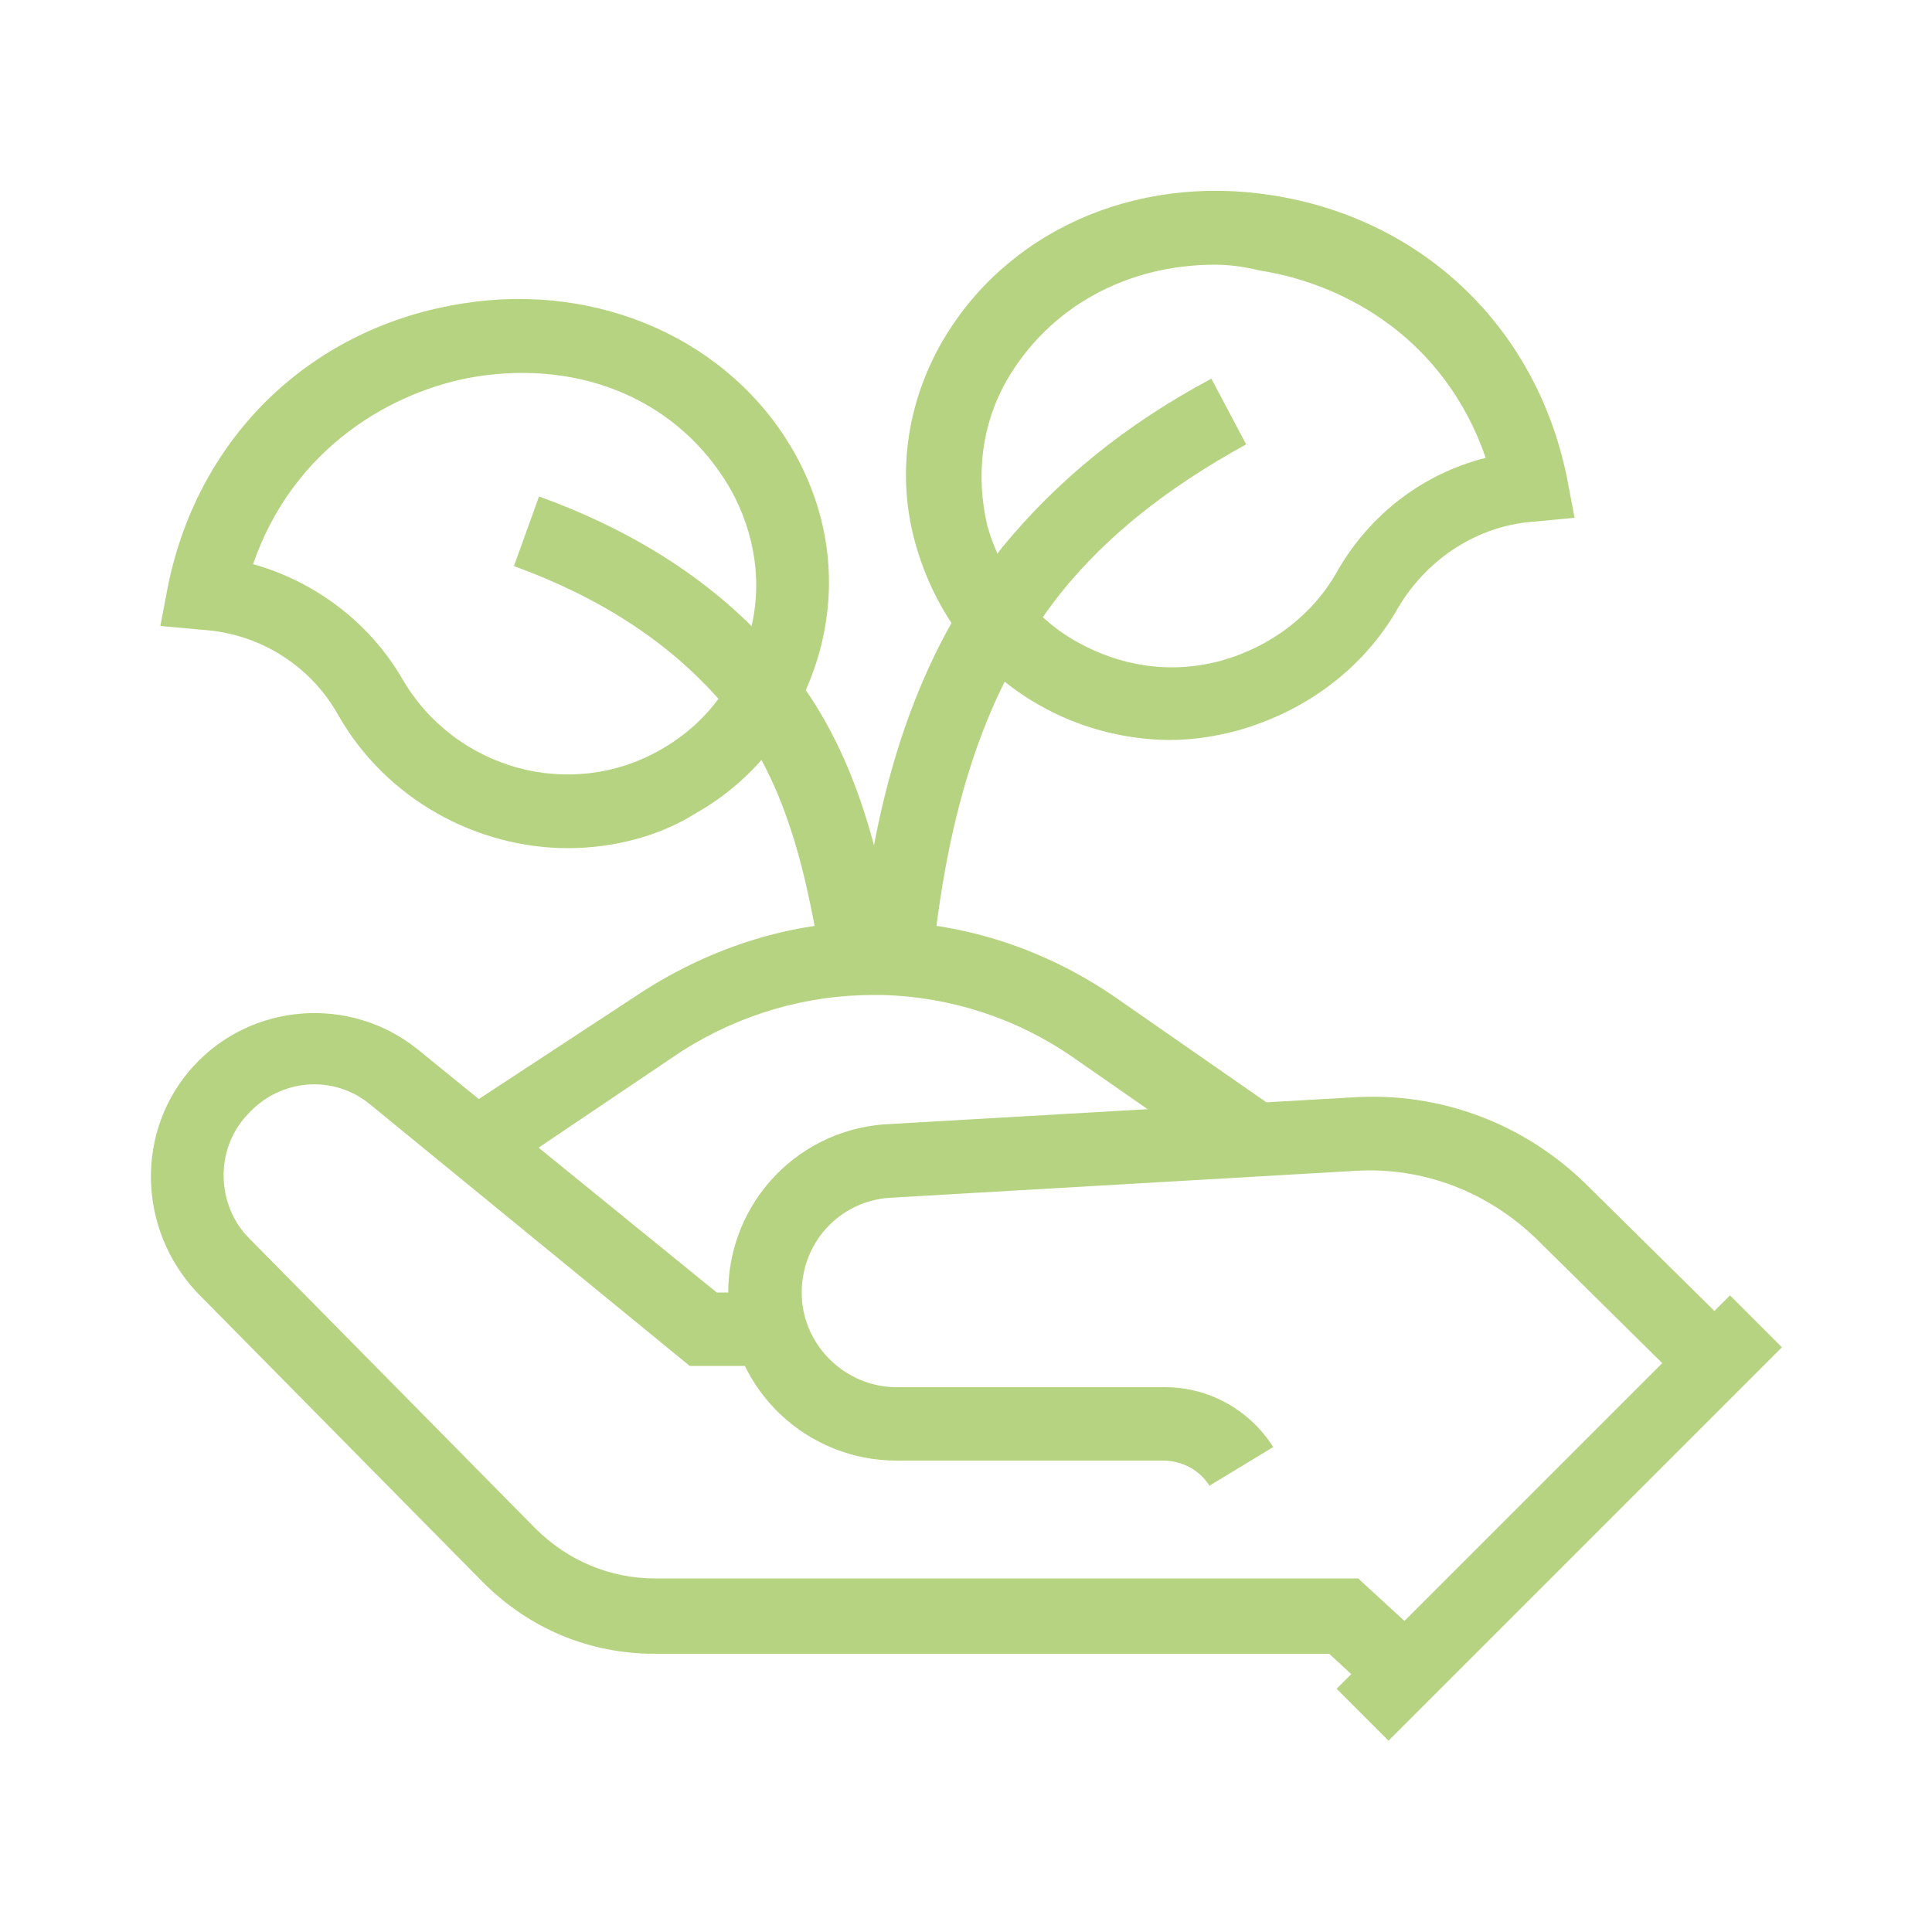
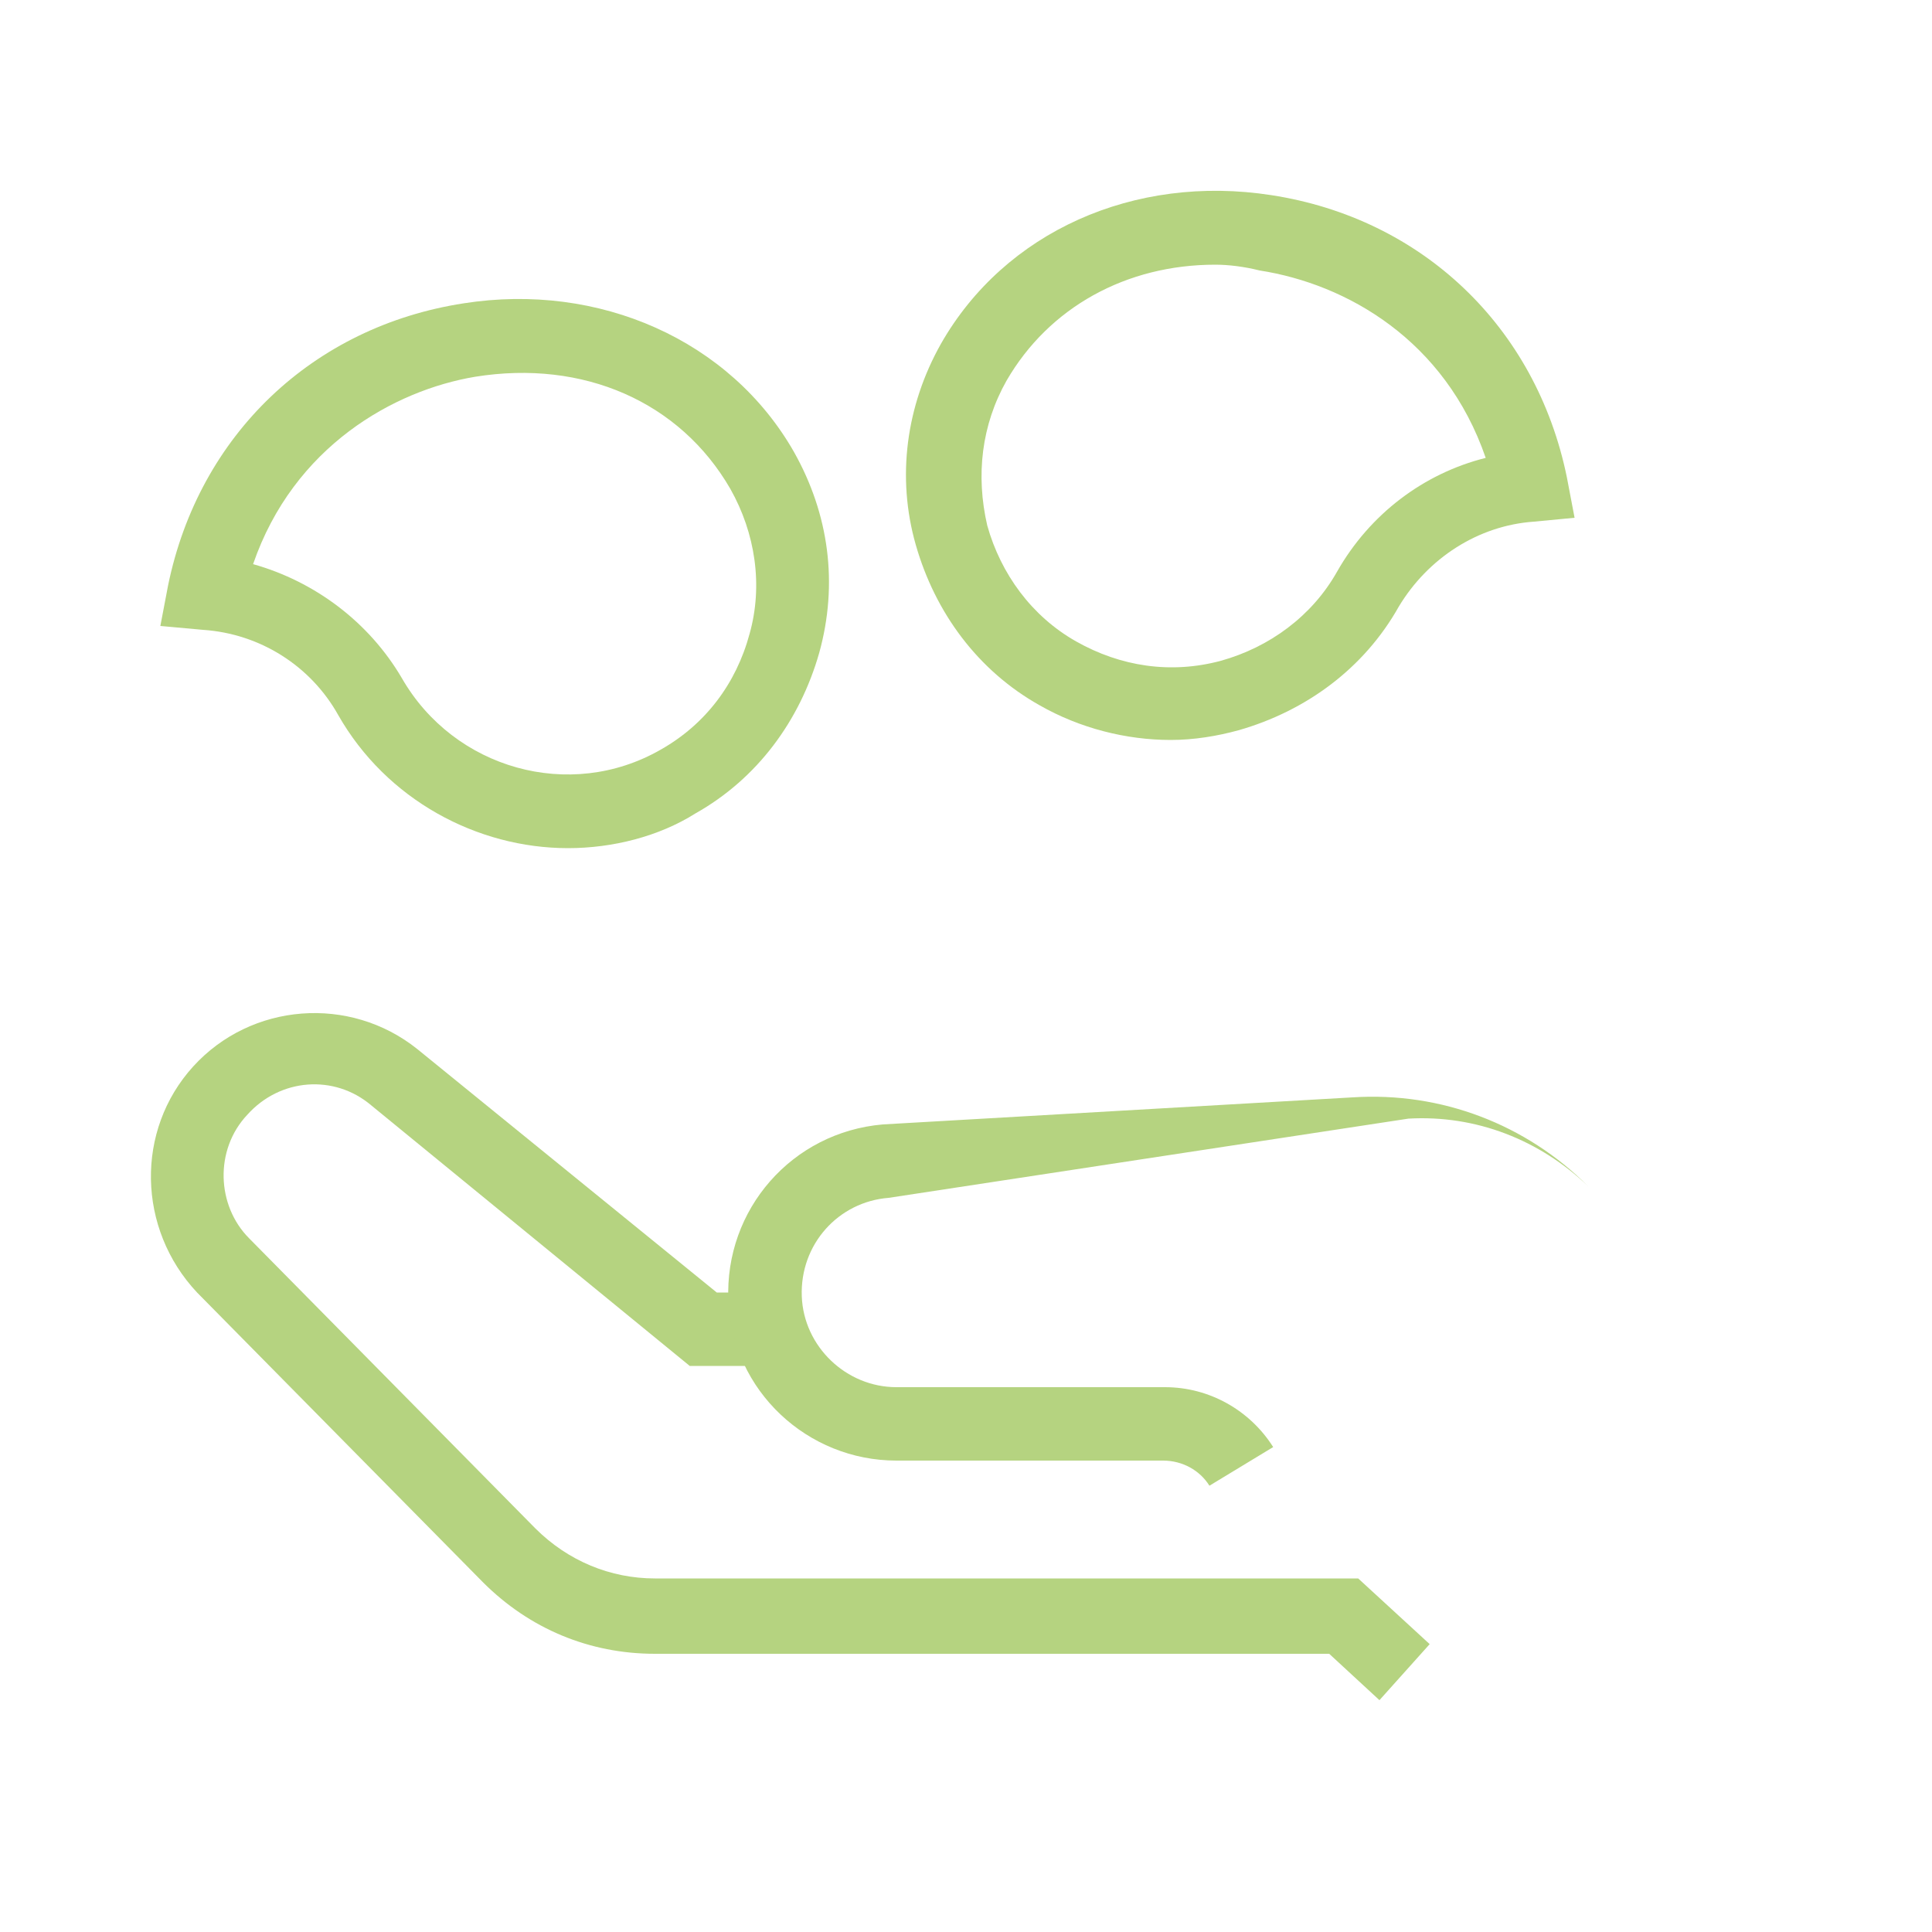
<svg xmlns="http://www.w3.org/2000/svg" version="1.1" id="Layer_1" x="0px" y="0px" width="100px" height="100px" viewBox="0 0 100 100" style="enable-background:new 0 0 100 100;" xml:space="preserve">
  <style type="text/css">
	.st0{fill:#B5D380;}
</style>
  <g>
    <g>
      <path class="st0" d="M71.4,88l-2.6-2.4H33.9c-3.4,0-6.5-1.3-8.9-3.7l-14.8-15C7.1,63.6,7,58.5,10,55.2c3-3.3,8.1-3.7,11.6-0.9    l15.5,12.6h2.5v3.8h-3.9L19.2,57.2c-1.9-1.6-4.7-1.4-6.4,0.5c-1.7,1.8-1.6,4.7,0.1,6.4l14.8,15c1.7,1.7,3.9,2.6,6.2,2.6h36.4    l3.7,3.4L71.4,88z" />
-       <path class="st0" d="M62.6,76.9c-0.5-0.8-1.4-1.3-2.4-1.3H46.4c-4.6,0-8.5-3.6-8.7-8.3c-0.2-4.7,3.3-8.7,8-9.1L70,56.8    c4.6-0.3,9,1.4,12.2,4.6l7.9,7.8l-2.7,2.7l-7.9-7.8c-2.5-2.4-5.8-3.7-9.3-3.5L46,62c-2.6,0.2-4.6,2.4-4.5,5.1    c0.1,2.6,2.3,4.7,4.9,4.7h13.9c2.3,0,4.4,1.2,5.6,3.1L62.6,76.9z" />
-       <rect x="66.3" y="76.7" transform="matrix(0.707 -0.707 0.707 0.707 -31.919 80.058)" class="st0" width="28.8" height="3.8" />
+       <path class="st0" d="M62.6,76.9c-0.5-0.8-1.4-1.3-2.4-1.3H46.4c-4.6,0-8.5-3.6-8.7-8.3c-0.2-4.7,3.3-8.7,8-9.1L70,56.8    c4.6-0.3,9,1.4,12.2,4.6l7.9,7.8l-7.9-7.8c-2.5-2.4-5.8-3.7-9.3-3.5L46,62c-2.6,0.2-4.6,2.4-4.5,5.1    c0.1,2.6,2.3,4.7,4.9,4.7h13.9c2.3,0,4.4,1.2,5.6,3.1L62.6,76.9z" />
    </g>
  </g>
-   <path class="st0" d="M48.2,50.4L44.4,50c0.8-9.4,3.2-16.3,7.5-21.7c2.8-3.4,6.3-6.3,10.8-8.7l1.8,3.4c-4,2.2-7.2,4.7-9.6,7.7  C51.1,35.5,49,41.7,48.2,50.4z" />
-   <path class="st0" d="M42.6,50.5c-0.8-5.1-1.9-10.4-5.3-14.2c-2.7-3.1-6.3-5.4-10.7-7l1.3-3.6c5,1.8,9.2,4.5,12.3,8.1  c4.1,4.6,5.4,10.5,6.3,16.2L42.6,50.5z" />
  <path class="st0" d="M60.6,38.3c-2.3,0-4.7-0.6-6.8-1.8c-3.2-1.8-5.4-4.8-6.4-8.3c-1-3.5-0.5-7.2,1.3-10.4c3.3-5.8,10-8.8,17.1-7.7  c7.8,1.2,13.7,6.8,15.3,14.6l0.4,2.1L79.4,27c-2.9,0.2-5.5,1.9-7,4.4c-1.8,3.2-4.8,5.4-8.3,6.4C63,38.1,61.8,38.3,60.6,38.3z   M62.9,13.7c-4.6,0-8.6,2.2-10.8,6c-1.3,2.3-1.6,4.9-1,7.5c0.7,2.5,2.3,4.7,4.6,6c2.3,1.3,4.9,1.7,7.5,1c2.5-0.7,4.7-2.3,6-4.6  c1.7-3,4.5-5.1,7.7-5.9c-2.1-6.1-7.2-9-11.7-9.7C64.4,13.8,63.6,13.7,62.9,13.7z" />
  <path class="st0" d="M29.4,43.9c-4.7,0-9.4-2.5-11.9-6.9c-1.4-2.5-4-4.2-7-4.4l-2.2-0.2l0.4-2.1c1.6-7.8,7.5-13.4,15.3-14.6  c7-1.1,13.8,1.9,17.1,7.7c1.8,3.2,2.3,6.8,1.3,10.4c-1,3.5-3.2,6.5-6.4,8.3C34.1,43.3,31.7,43.9,29.4,43.9z M13.1,29.2  c3.2,0.9,6,3,7.7,5.9c2.7,4.7,8.7,6.4,13.4,3.7c2.3-1.3,3.9-3.4,4.6-6c0.7-2.5,0.3-5.2-1-7.5c-2.6-4.5-7.6-6.7-13.2-5.8  C20.4,20.2,15.2,23.1,13.1,29.2z" />
-   <path class="st0" d="M26.1,60.6l-2.1-3.2l9.3-6.1c3.6-2.3,7.7-3.6,11.9-3.6c0.2,0,0.5,0,0.7,0c4.2,0.1,8.3,1.5,11.8,3.9l8.2,5.7  l-2.2,3.1l-8.2-5.7c-2.9-2-6.3-3.1-9.8-3.2c-0.2,0-0.4,0-0.5,0c-3.5,0-6.9,1-9.9,2.9L26.1,60.6z" />
</svg>